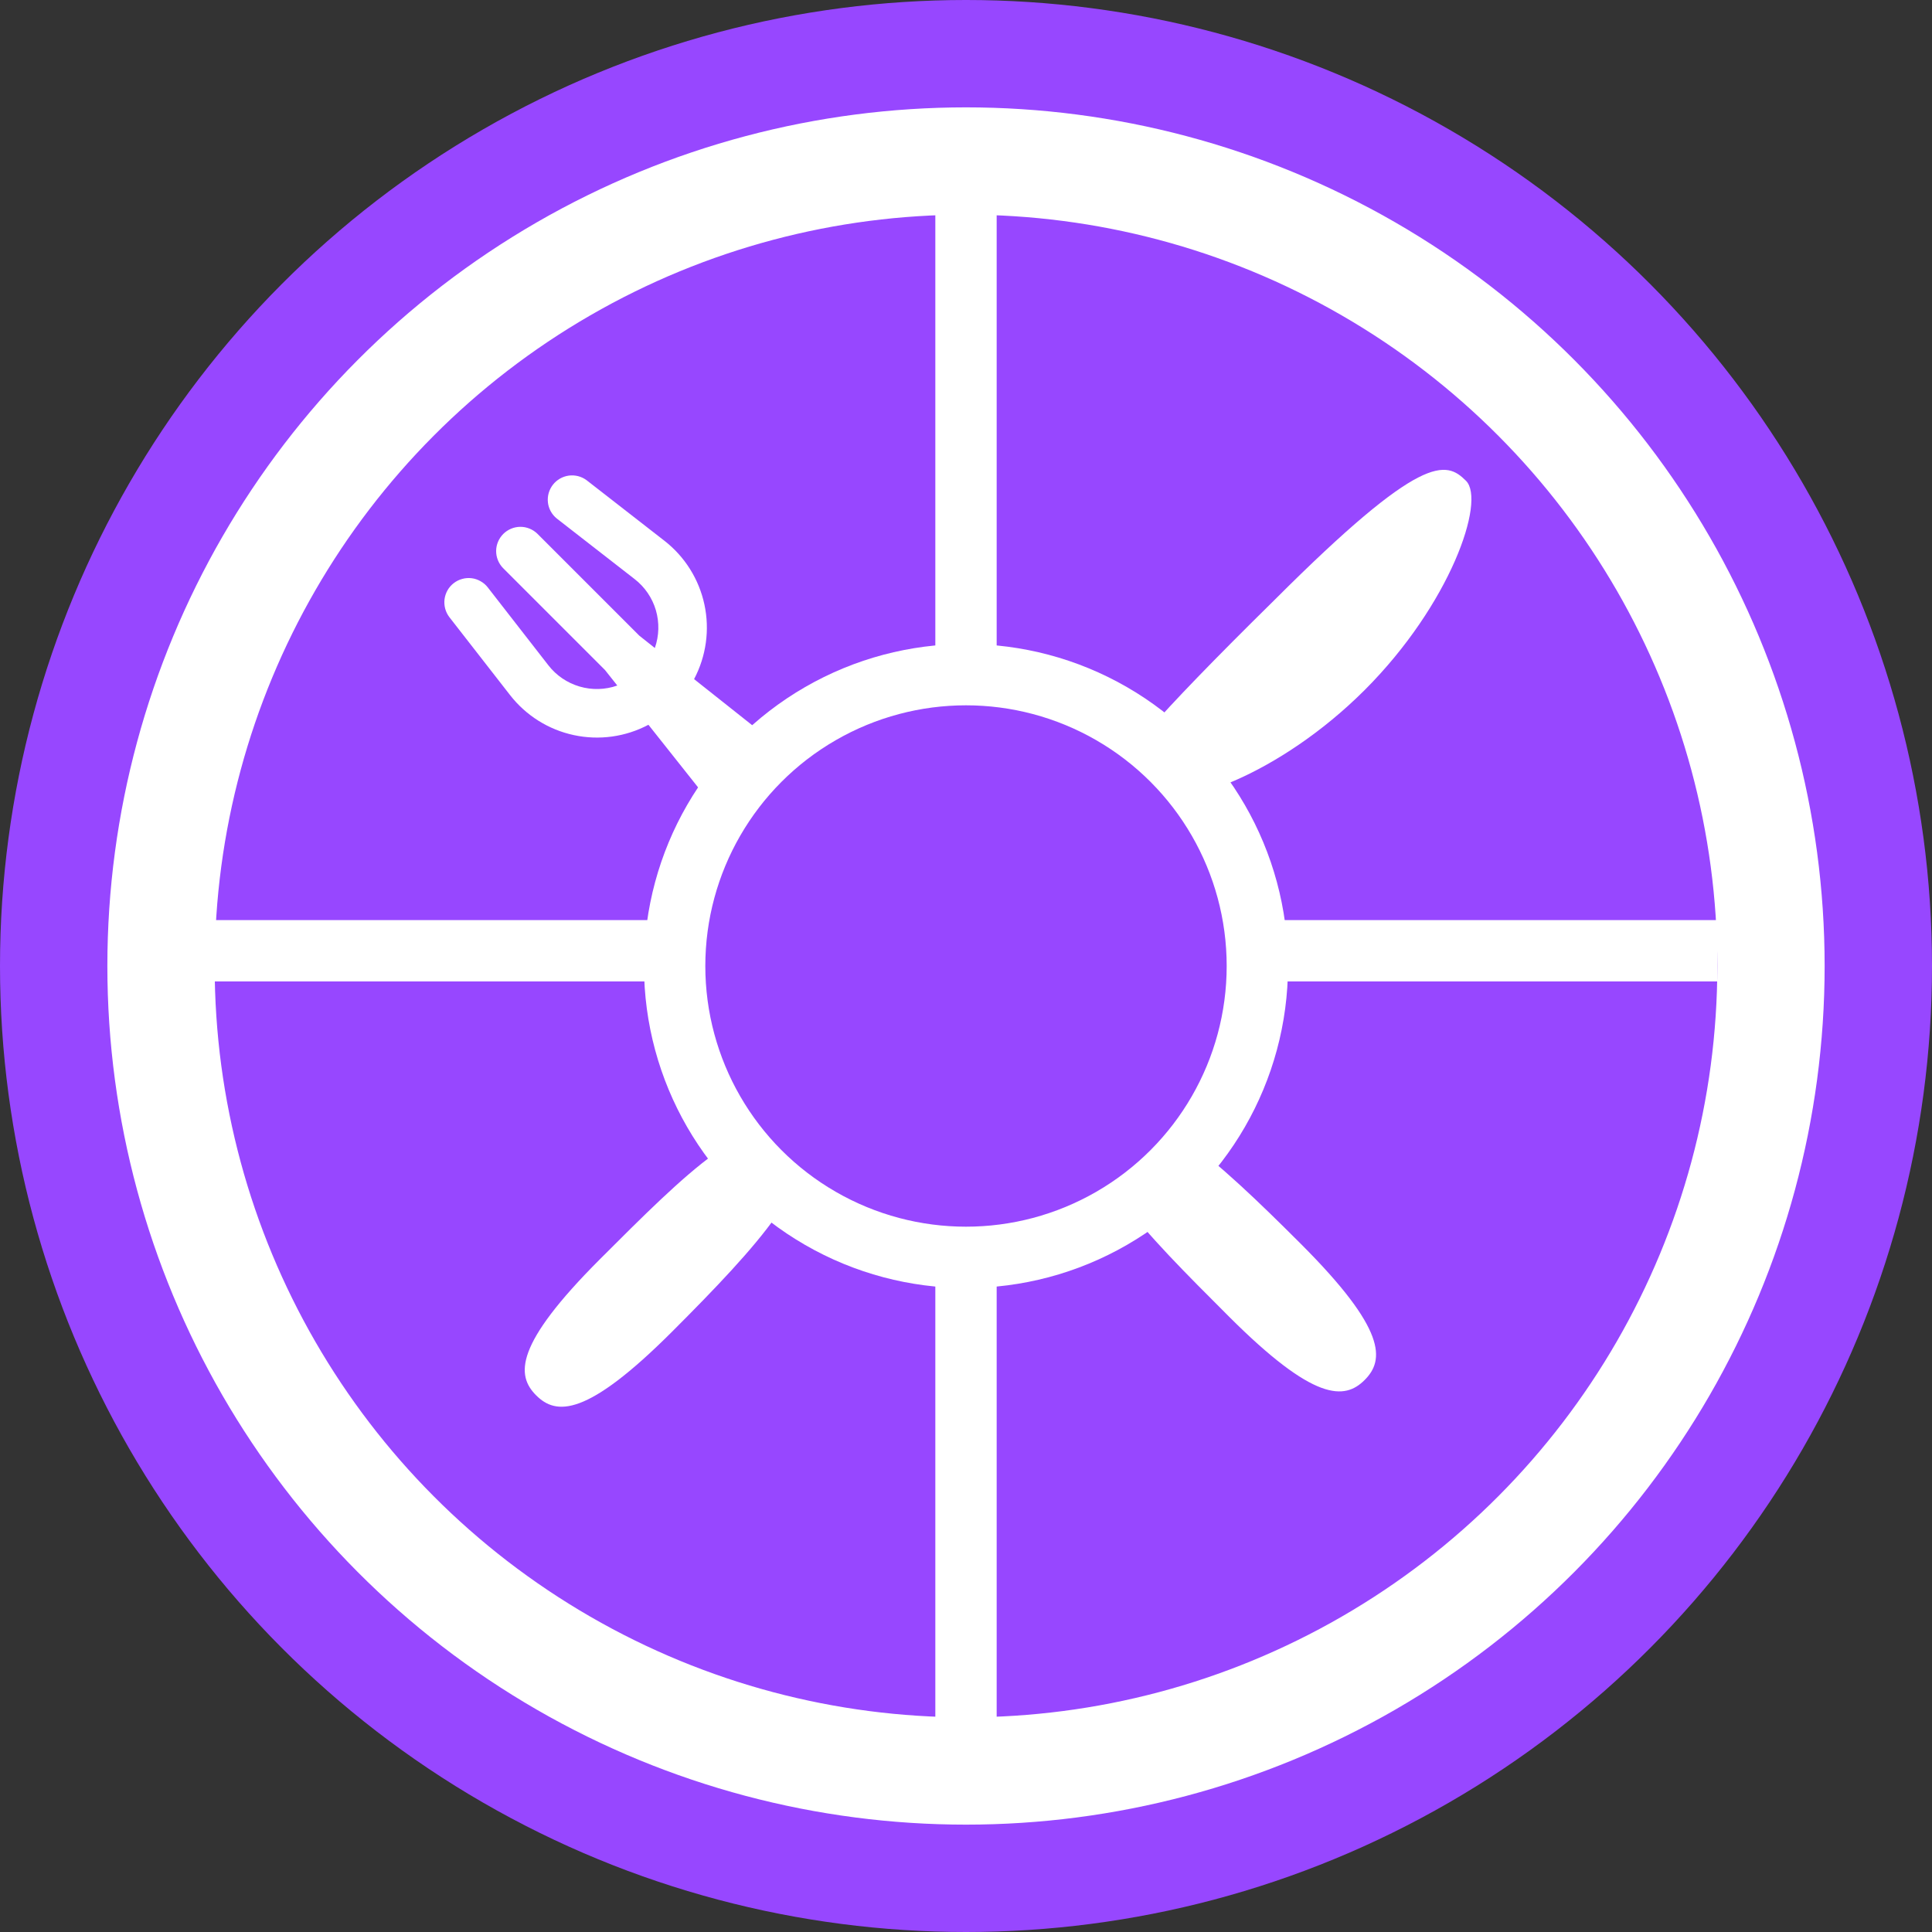
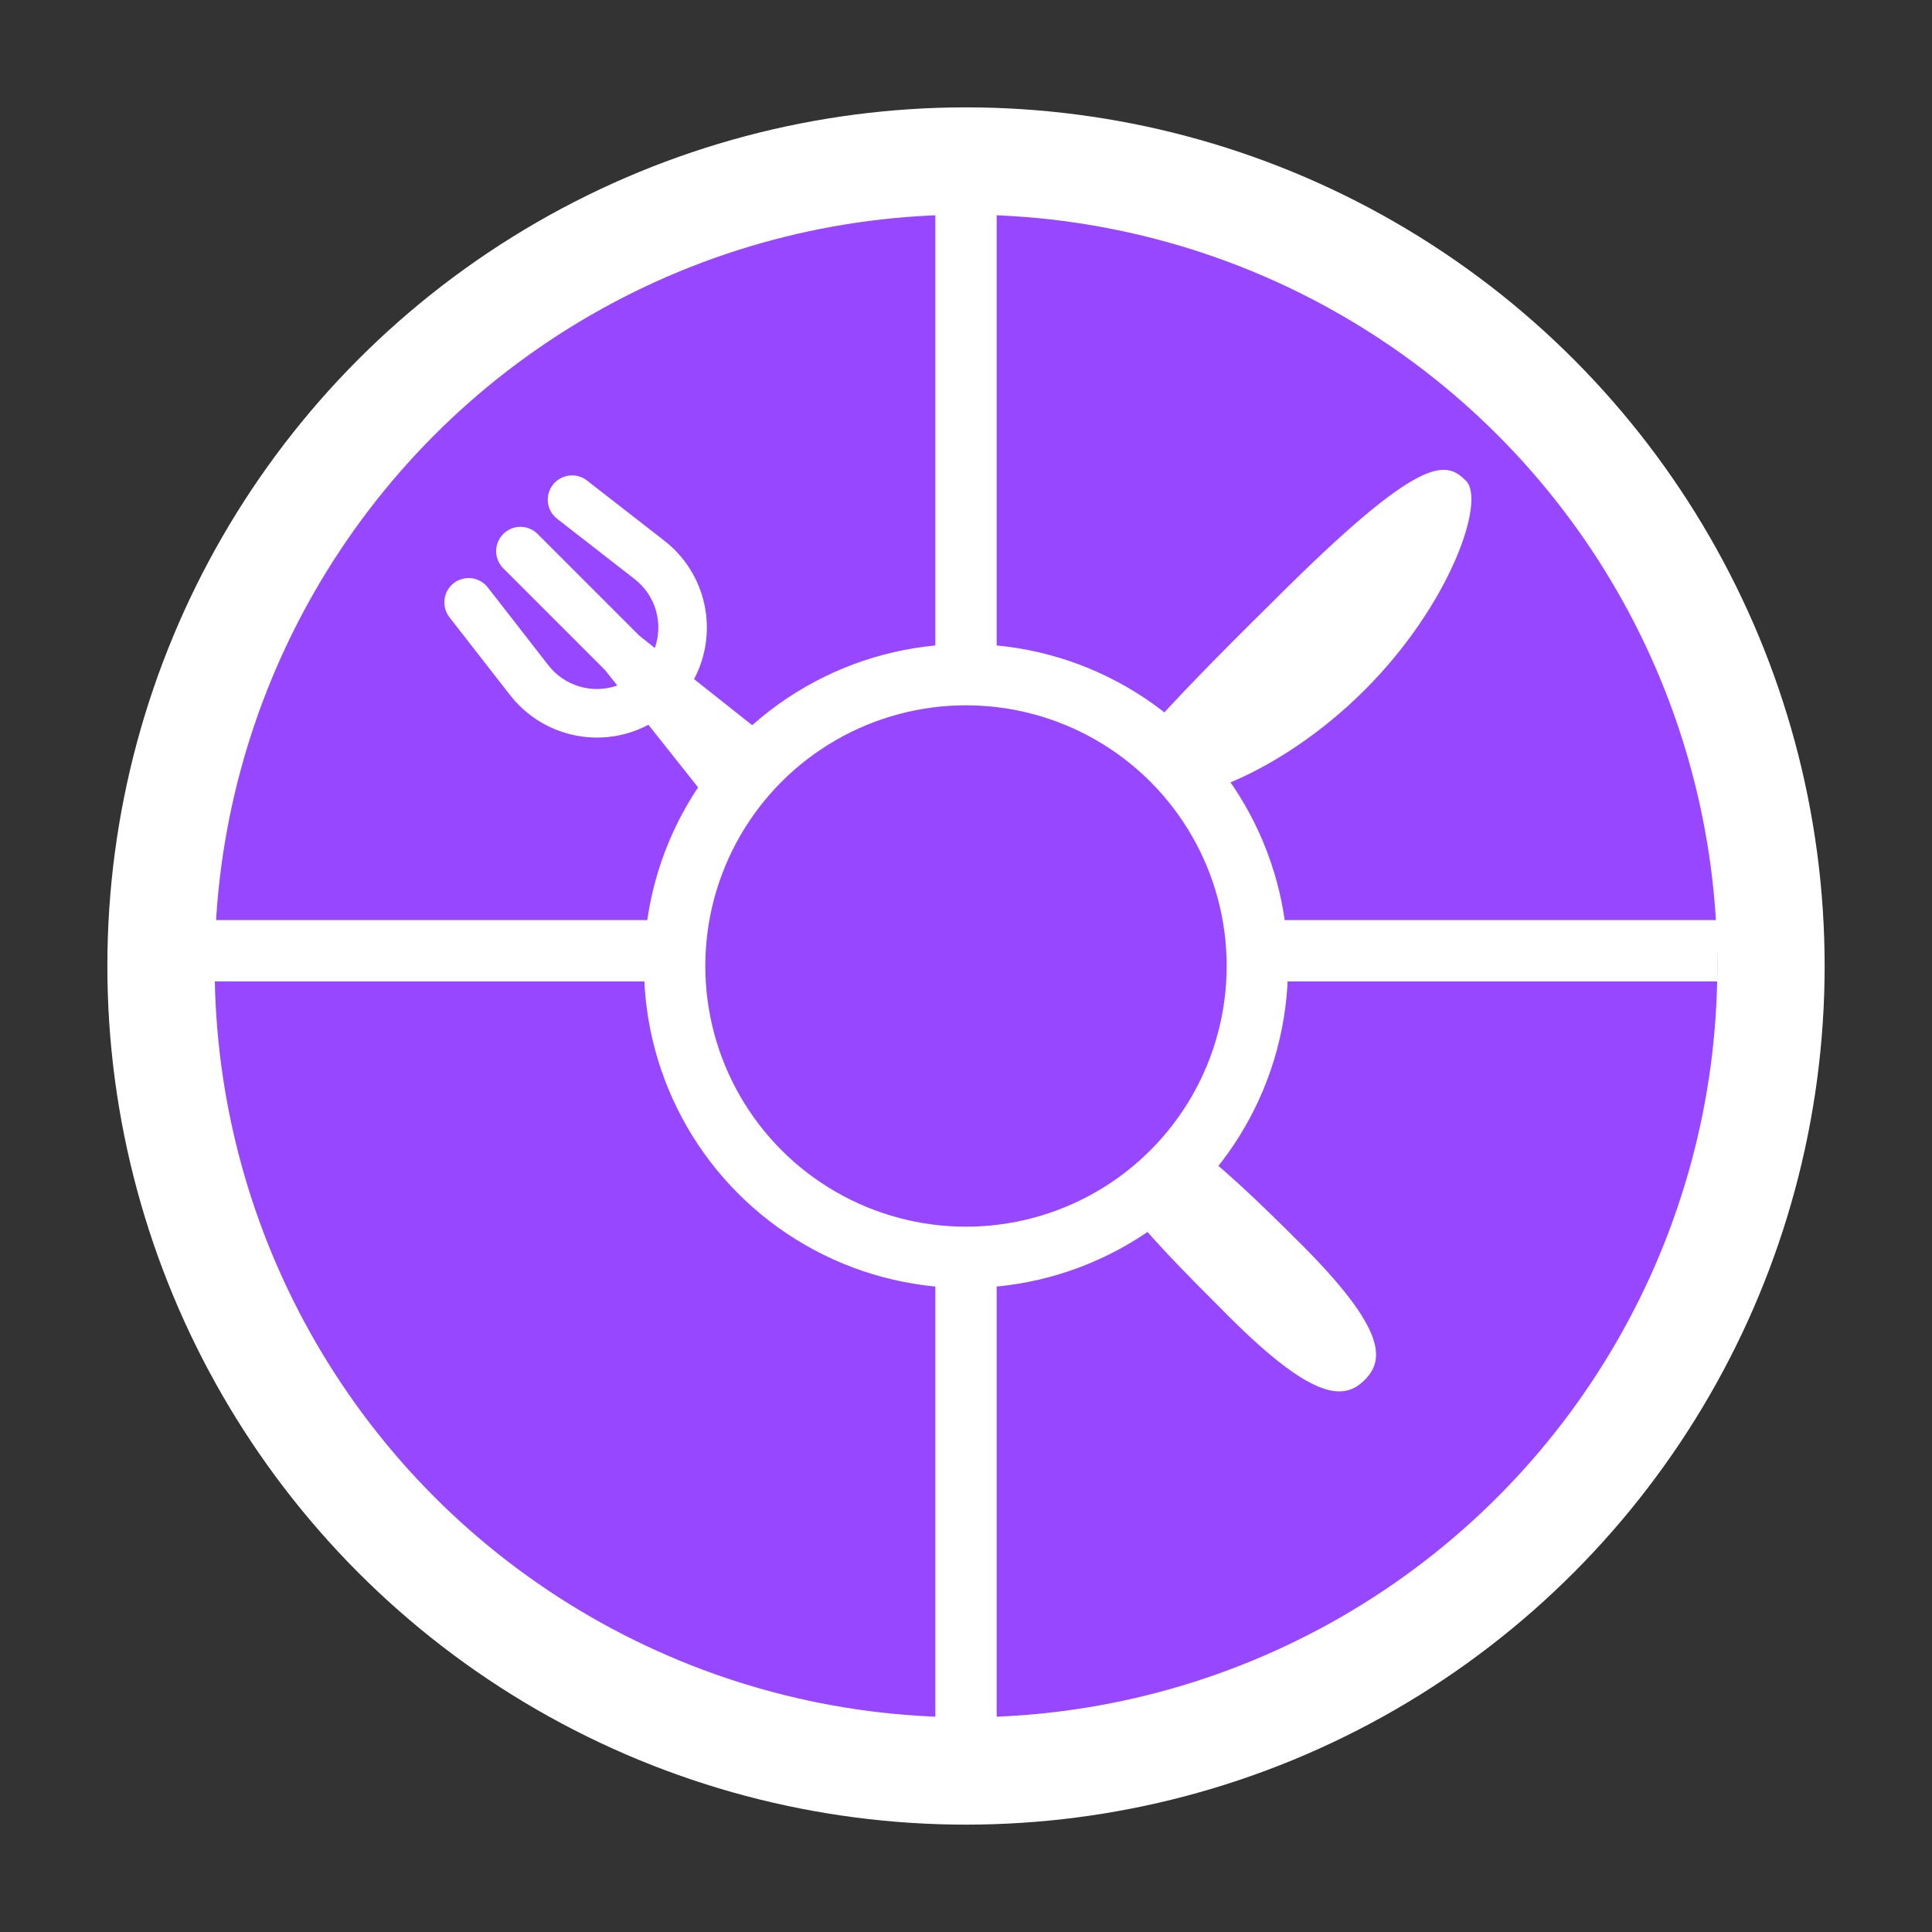
<svg xmlns="http://www.w3.org/2000/svg" width="35" height="35" viewBox="0 0 35 35" fill="none">
  <rect x="0" y="0" width="35" height="35" fill="#333333" stroke="none" />
-   <circle cx="17.5" cy="17.5" r="17.5" fill="#9747FF" />
  <circle cx="17.5" cy="17.5" r="14.583" fill="#9747FF" stroke="white" stroke-width="1.944" />
  <line x1="17.5" y1="2.778" x2="17.5" y2="31.667" stroke="white" stroke-width="1.111" />
  <line x1="31.109" y1="17.224" x2="2.22" y2="17.224" stroke="white" stroke-width="1.111" />
-   <path d="M12.178 24.122C10.625 25.675 10.074 25.64 9.713 25.278C9.351 24.916 9.315 24.366 10.868 22.812C12.421 21.259 13.681 20 14.336 20.655C14.931 21.25 13.731 22.569 12.178 24.122Z" fill="white" />
  <path d="M23.567 22.535C25.12 24.088 25.084 24.638 24.722 25C24.36 25.362 23.81 25.398 22.257 23.844C20.703 22.291 19.444 21.032 20.099 20.377C20.694 19.782 22.013 20.981 23.567 22.535Z" fill="white" />
  <path d="M24.723 12.5C23.169 14.053 21.295 14.697 20.933 14.335C20.571 13.974 18.611 15.278 23.09 10.868C25.764 8.194 26.196 8.349 26.558 8.71C26.919 9.072 26.276 10.947 24.723 12.5Z" fill="white" />
  <path fill-rule="evenodd" clip-rule="evenodd" d="M8.219 10.565C8.265 10.529 8.317 10.503 8.373 10.488C8.429 10.472 8.487 10.468 8.544 10.475C8.602 10.482 8.657 10.501 8.707 10.53C8.757 10.558 8.802 10.596 8.837 10.642L9.934 12.052C10.077 12.237 10.275 12.371 10.499 12.437C10.723 12.503 10.963 12.497 11.183 12.419L10.96 12.138L9.112 10.29C9.032 10.207 8.987 10.096 8.988 9.98C8.989 9.865 9.036 9.755 9.117 9.673C9.199 9.592 9.309 9.545 9.424 9.544C9.54 9.543 9.651 9.588 9.734 9.668L11.582 11.516L11.863 11.739C11.941 11.518 11.947 11.279 11.882 11.055C11.816 10.831 11.681 10.633 11.496 10.49L10.086 9.393C9.996 9.32 9.939 9.216 9.926 9.102C9.913 8.987 9.946 8.873 10.016 8.782C10.087 8.691 10.19 8.632 10.304 8.616C10.418 8.601 10.533 8.63 10.626 8.699L12.036 9.796C12.406 10.084 12.663 10.493 12.761 10.951C12.86 11.41 12.793 11.888 12.574 12.303L15.555 14.667C15.668 14.757 15.762 14.87 15.829 14.998C15.895 15.127 15.934 15.268 15.943 15.413C15.951 15.558 15.929 15.703 15.877 15.838C15.825 15.974 15.746 16.097 15.643 16.199C15.541 16.302 15.418 16.381 15.282 16.433C15.147 16.485 15.002 16.507 14.857 16.499C14.712 16.49 14.571 16.451 14.443 16.384C14.314 16.318 14.201 16.224 14.111 16.111L11.747 13.13C11.332 13.35 10.854 13.416 10.395 13.317C9.937 13.219 9.528 12.962 9.24 12.592L8.142 11.182C8.071 11.09 8.039 10.973 8.053 10.857C8.068 10.741 8.127 10.636 8.219 10.565Z" fill="white" />
  <circle cx="17.5" cy="17.5" r="5.278" fill="#9747FF" stroke="white" stroke-width="1.111" />
</svg>